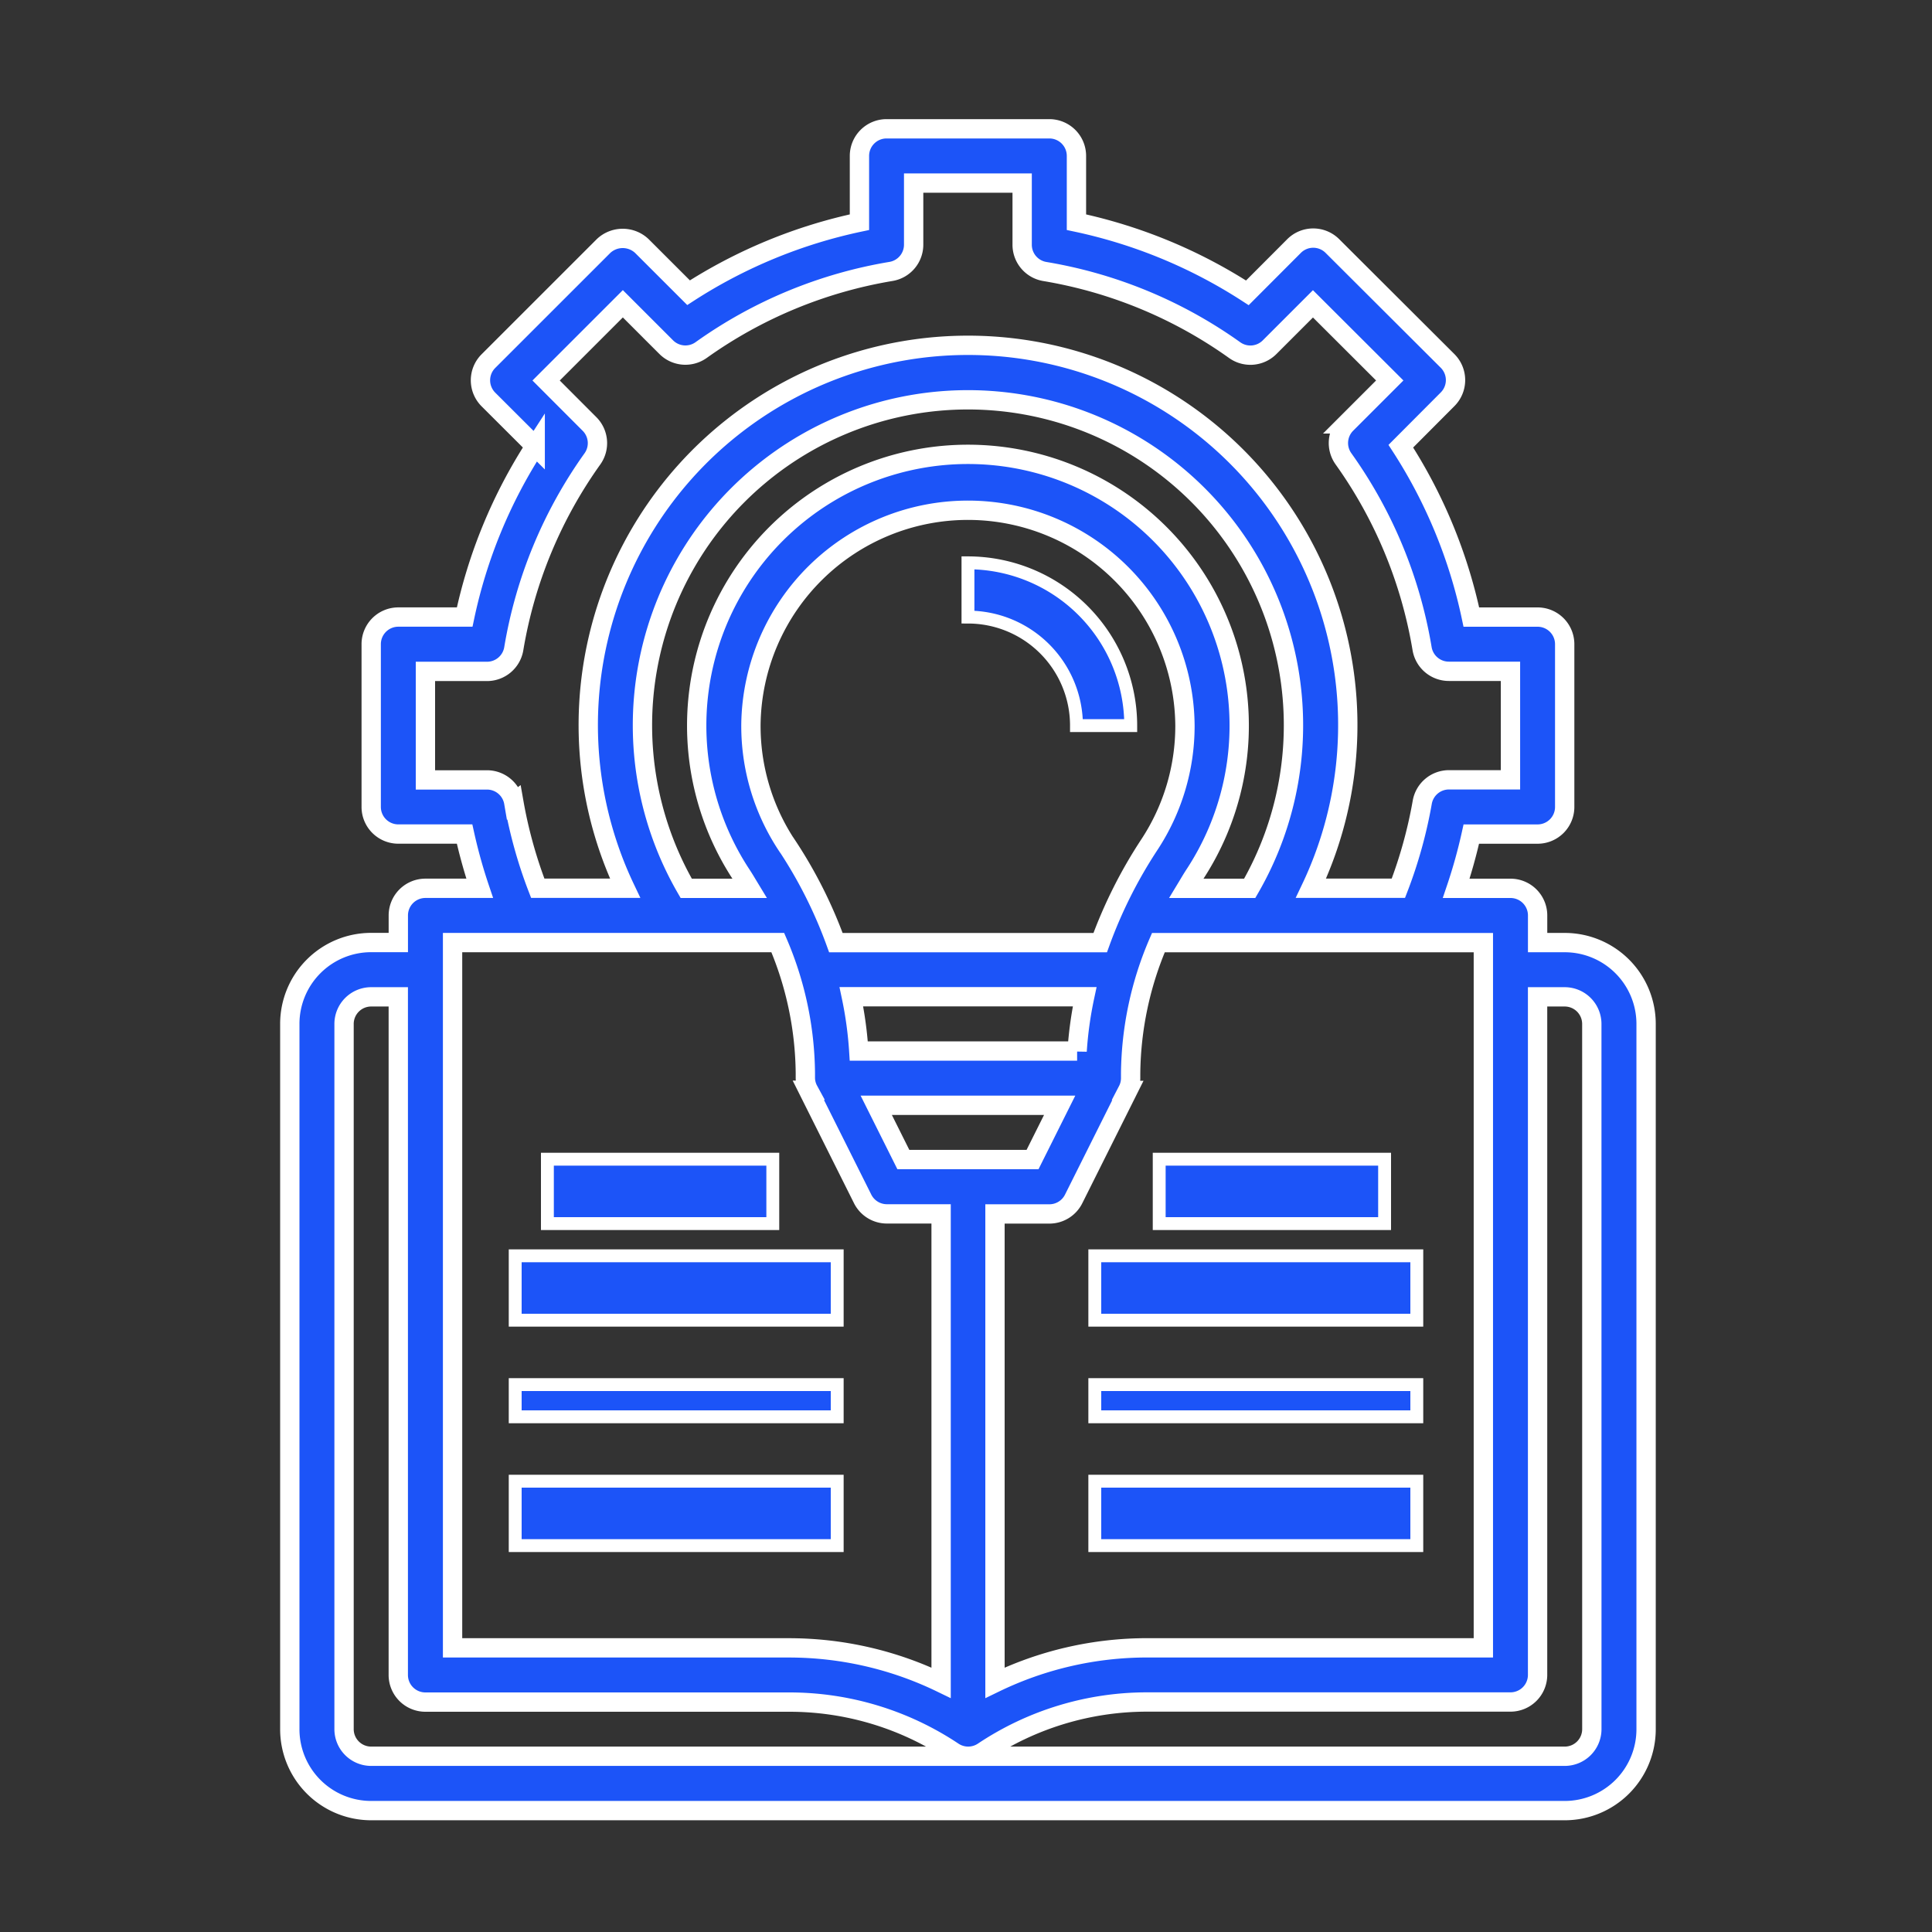
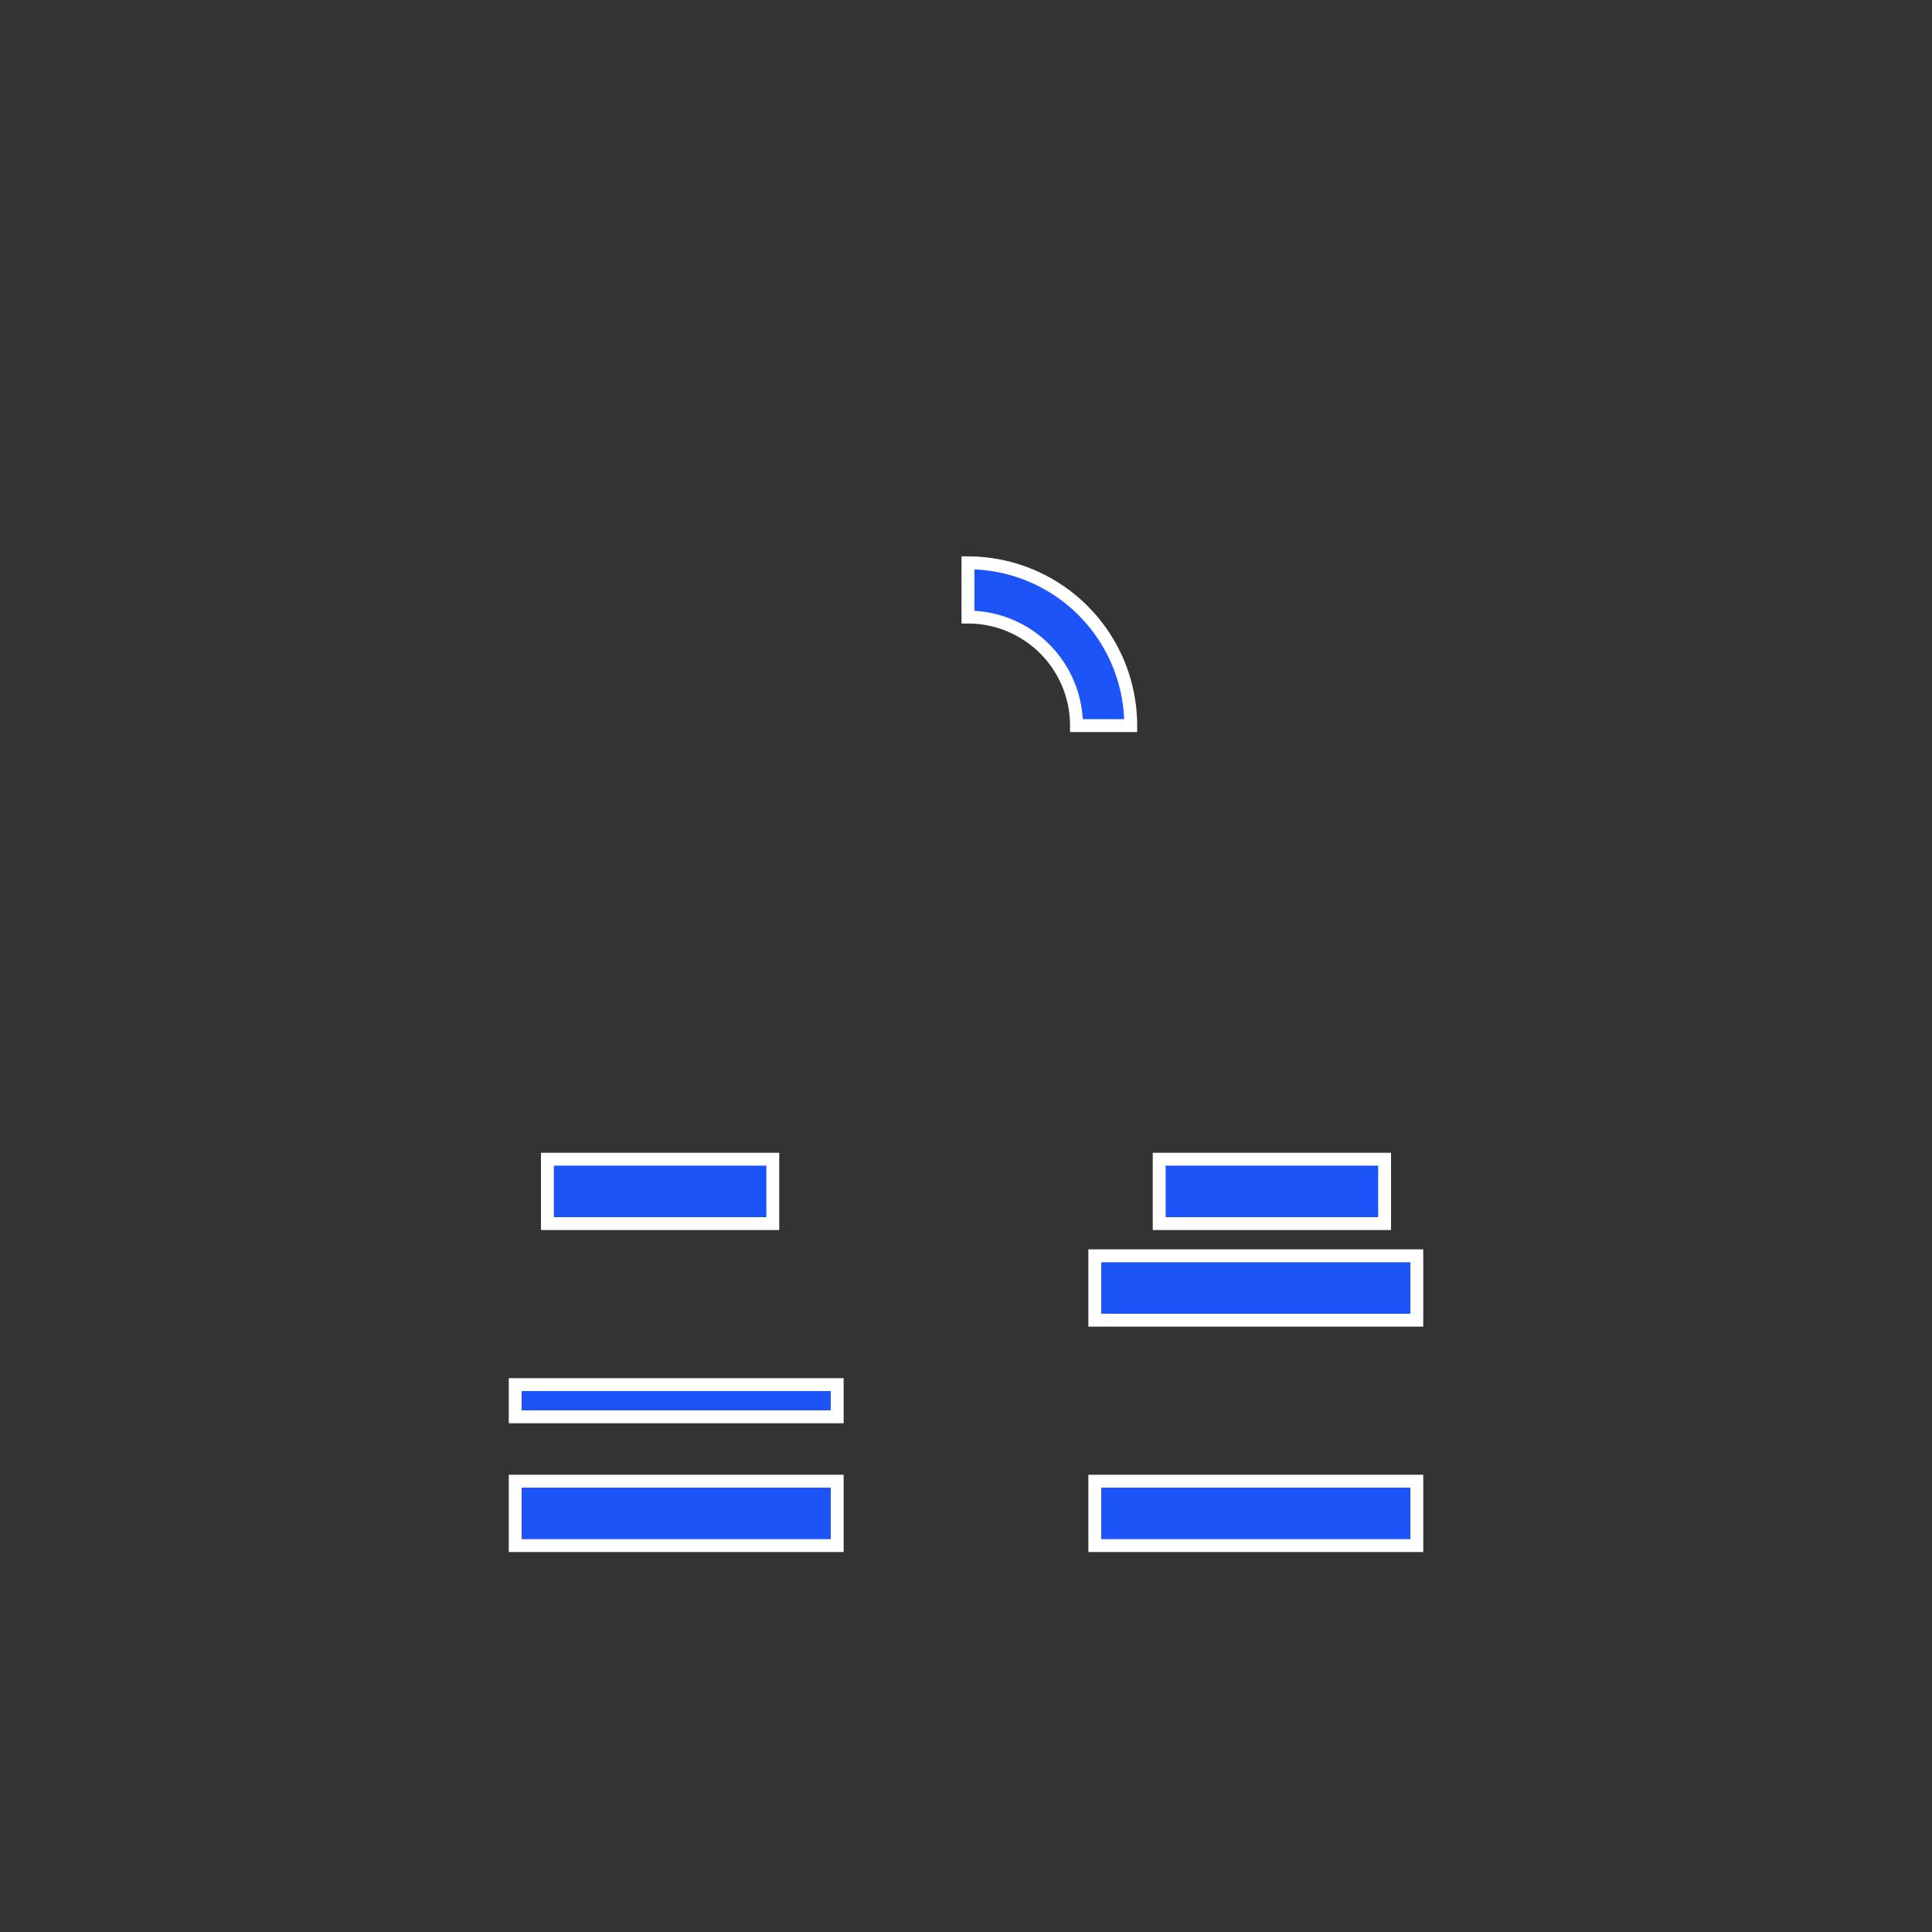
<svg xmlns="http://www.w3.org/2000/svg" width="60" height="60" viewBox="0 0 60 60">
  <rect x="0" y="0" width="60" height="60" fill="#333333" stroke="none" />
  <defs>
    <clipPath id="clip-path">
      <rect id="Rectangle_69" data-name="Rectangle 69" width="60" height="60" transform="translate(762 218)" fill="#fff" stroke="#707070" stroke-width="1" />
    </clipPath>
  </defs>
  <g id="Mask_Group_23" data-name="Mask Group 23" transform="translate(-762 -218)" clip-path="url(#clip-path)">
    <g id="Group_28" data-name="Group 28" transform="translate(108 58)">
-       <path id="Path_81" data-name="Path 81" d="M46.594,26.273h-.842V25.43a.842.842,0,0,0-.842-.842H43.224a16.151,16.151,0,0,0,.469-1.685h2.058a.842.842,0,0,0,.842-.842V17.006a.842.842,0,0,0-.842-.842H43.694a15.746,15.746,0,0,0-2.19-5.307L42.956,9.4a.842.842,0,0,0,0-1.191L39.379,4.641a.842.842,0,0,0-1.191,0l-1.45,1.453A15.8,15.8,0,0,0,31.43,3.9V1.842A.842.842,0,0,0,30.588,1H25.533a.842.842,0,0,0-.842.842V3.9a15.8,15.8,0,0,0-5.307,2.19l-1.45-1.449a.867.867,0,0,0-1.191,0L13.168,8.215a.842.842,0,0,0,0,1.191l1.453,1.45a15.746,15.746,0,0,0-2.19,5.307H10.37a.842.842,0,0,0-.842.842v5.055a.842.842,0,0,0,.842.842h2.058a16.151,16.151,0,0,0,.469,1.685H11.212a.842.842,0,0,0-.842.842v.842H9.527A2.527,2.527,0,0,0,7,28.8V50.7A2.527,2.527,0,0,0,9.527,53.23H46.594A2.527,2.527,0,0,0,49.121,50.7V28.8A2.527,2.527,0,0,0,46.594,26.273ZM19.311,24.588a10.109,10.109,0,1,1,17.5,0H34.839c.089-.147.174-.295.27-.44a8.424,8.424,0,1,0-14.084.019c.092.139.174.281.259.421Zm3.117-1.348a6.709,6.709,0,0,1-1.107-3.757,6.74,6.74,0,0,1,13.479.051,6.706,6.706,0,0,1-1.1,3.69,14.574,14.574,0,0,0-1.532,3.05H23.959a14.243,14.243,0,0,0-1.528-3.033Zm9.023,6.4H24.67a11.8,11.8,0,0,0-.23-1.685h7.245A11.721,11.721,0,0,0,31.451,29.643Zm-.542,1.685-.842,1.685H26.054l-.842-1.685ZM28.9,34.7h1.685a.842.842,0,0,0,.758-.466l1.685-3.37h-.008a.824.824,0,0,0,.093-.377v-.156a10.511,10.511,0,0,1,.861-4.056H44.067v21.9H33.621A10.83,10.83,0,0,0,28.9,49.26ZM13.955,21.921a.842.842,0,0,0-.831-.7H11.212v-3.37h1.912a.842.842,0,0,0,.831-.7,14.138,14.138,0,0,1,2.443-5.9.842.842,0,0,0-.09-1.084L14.96,8.817l2.383-2.383,1.348,1.348a.842.842,0,0,0,1.083.09,14.153,14.153,0,0,1,5.9-2.443.842.842,0,0,0,.7-.831V2.685h3.37V4.6a.842.842,0,0,0,.7.831,14.153,14.153,0,0,1,5.9,2.443.842.842,0,0,0,1.083-.09l1.348-1.348L41.16,8.816l-1.348,1.348a.842.842,0,0,0-.09,1.084,14.138,14.138,0,0,1,2.443,5.9.842.842,0,0,0,.832.7h1.912v3.37H43a.842.842,0,0,0-.831.7,14.36,14.36,0,0,1-.741,2.667H38.713a11.794,11.794,0,1,0-21.3,0H14.7a14.3,14.3,0,0,1-.741-2.667Zm-1.9,4.352h10.1a10.5,10.5,0,0,1,.856,4.055v.158a.824.824,0,0,0,.1.373h-.008l1.685,3.37a.842.842,0,0,0,.754.469h1.685V49.26A10.83,10.83,0,0,0,22.5,48.176H12.055ZM47.436,50.7a.842.842,0,0,1-.842.842H9.527a.842.842,0,0,1-.842-.842V28.8a.842.842,0,0,1,.842-.842h.842V49.018a.842.842,0,0,0,.842.842H22.5A9.164,9.164,0,0,1,27.6,51.4a.842.842,0,0,0,.935,0,9.164,9.164,0,0,1,5.088-1.543H44.909a.842.842,0,0,0,.842-.842V27.958h.842a.842.842,0,0,1,.842.842Z" transform="translate(656 163)" fill="#1c54f8" stroke="#fff" stroke-width="0.6" />
-       <rect id="Rectangle_108" data-name="Rectangle 108" width="10" height="2" transform="translate(670 199)" fill="#1c54f8" stroke="#fff" stroke-width="0.4" />
      <rect id="Rectangle_109" data-name="Rectangle 109" width="7" height="2" transform="translate(671 196)" fill="#1c54f8" stroke="#fff" stroke-width="0.4" />
      <rect id="Rectangle_110" data-name="Rectangle 110" width="7" height="2" transform="translate(690 196)" fill="#1c54f8" stroke="#fff" stroke-width="0.4" />
      <rect id="Rectangle_111" data-name="Rectangle 111" width="10" height="1" transform="translate(670 203)" fill="#1c54f8" stroke="#fff" stroke-width="0.4" />
      <rect id="Rectangle_112" data-name="Rectangle 112" width="10" height="2" transform="translate(670 206)" fill="#1c54f8" stroke="#fff" stroke-width="0.4" />
      <rect id="Rectangle_113" data-name="Rectangle 113" width="10" height="2" transform="translate(688 199)" fill="#1c54f8" stroke="#fff" stroke-width="0.4" />
-       <rect id="Rectangle_114" data-name="Rectangle 114" width="10" height="1" transform="translate(688 203)" fill="#1c54f8" stroke="#fff" stroke-width="0.4" />
      <rect id="Rectangle_115" data-name="Rectangle 115" width="10" height="2" transform="translate(688 206)" fill="#1c54f8" stroke="#fff" stroke-width="0.4" />
      <path id="Path_82" data-name="Path 82" d="M35.37,22.055h1.685A5.06,5.06,0,0,0,32,17v1.685A3.37,3.37,0,0,1,35.37,22.055Z" transform="translate(652.061 160.479)" fill="#1c54f8" stroke="#fff" stroke-width="0.4" />
    </g>
  </g>
</svg>